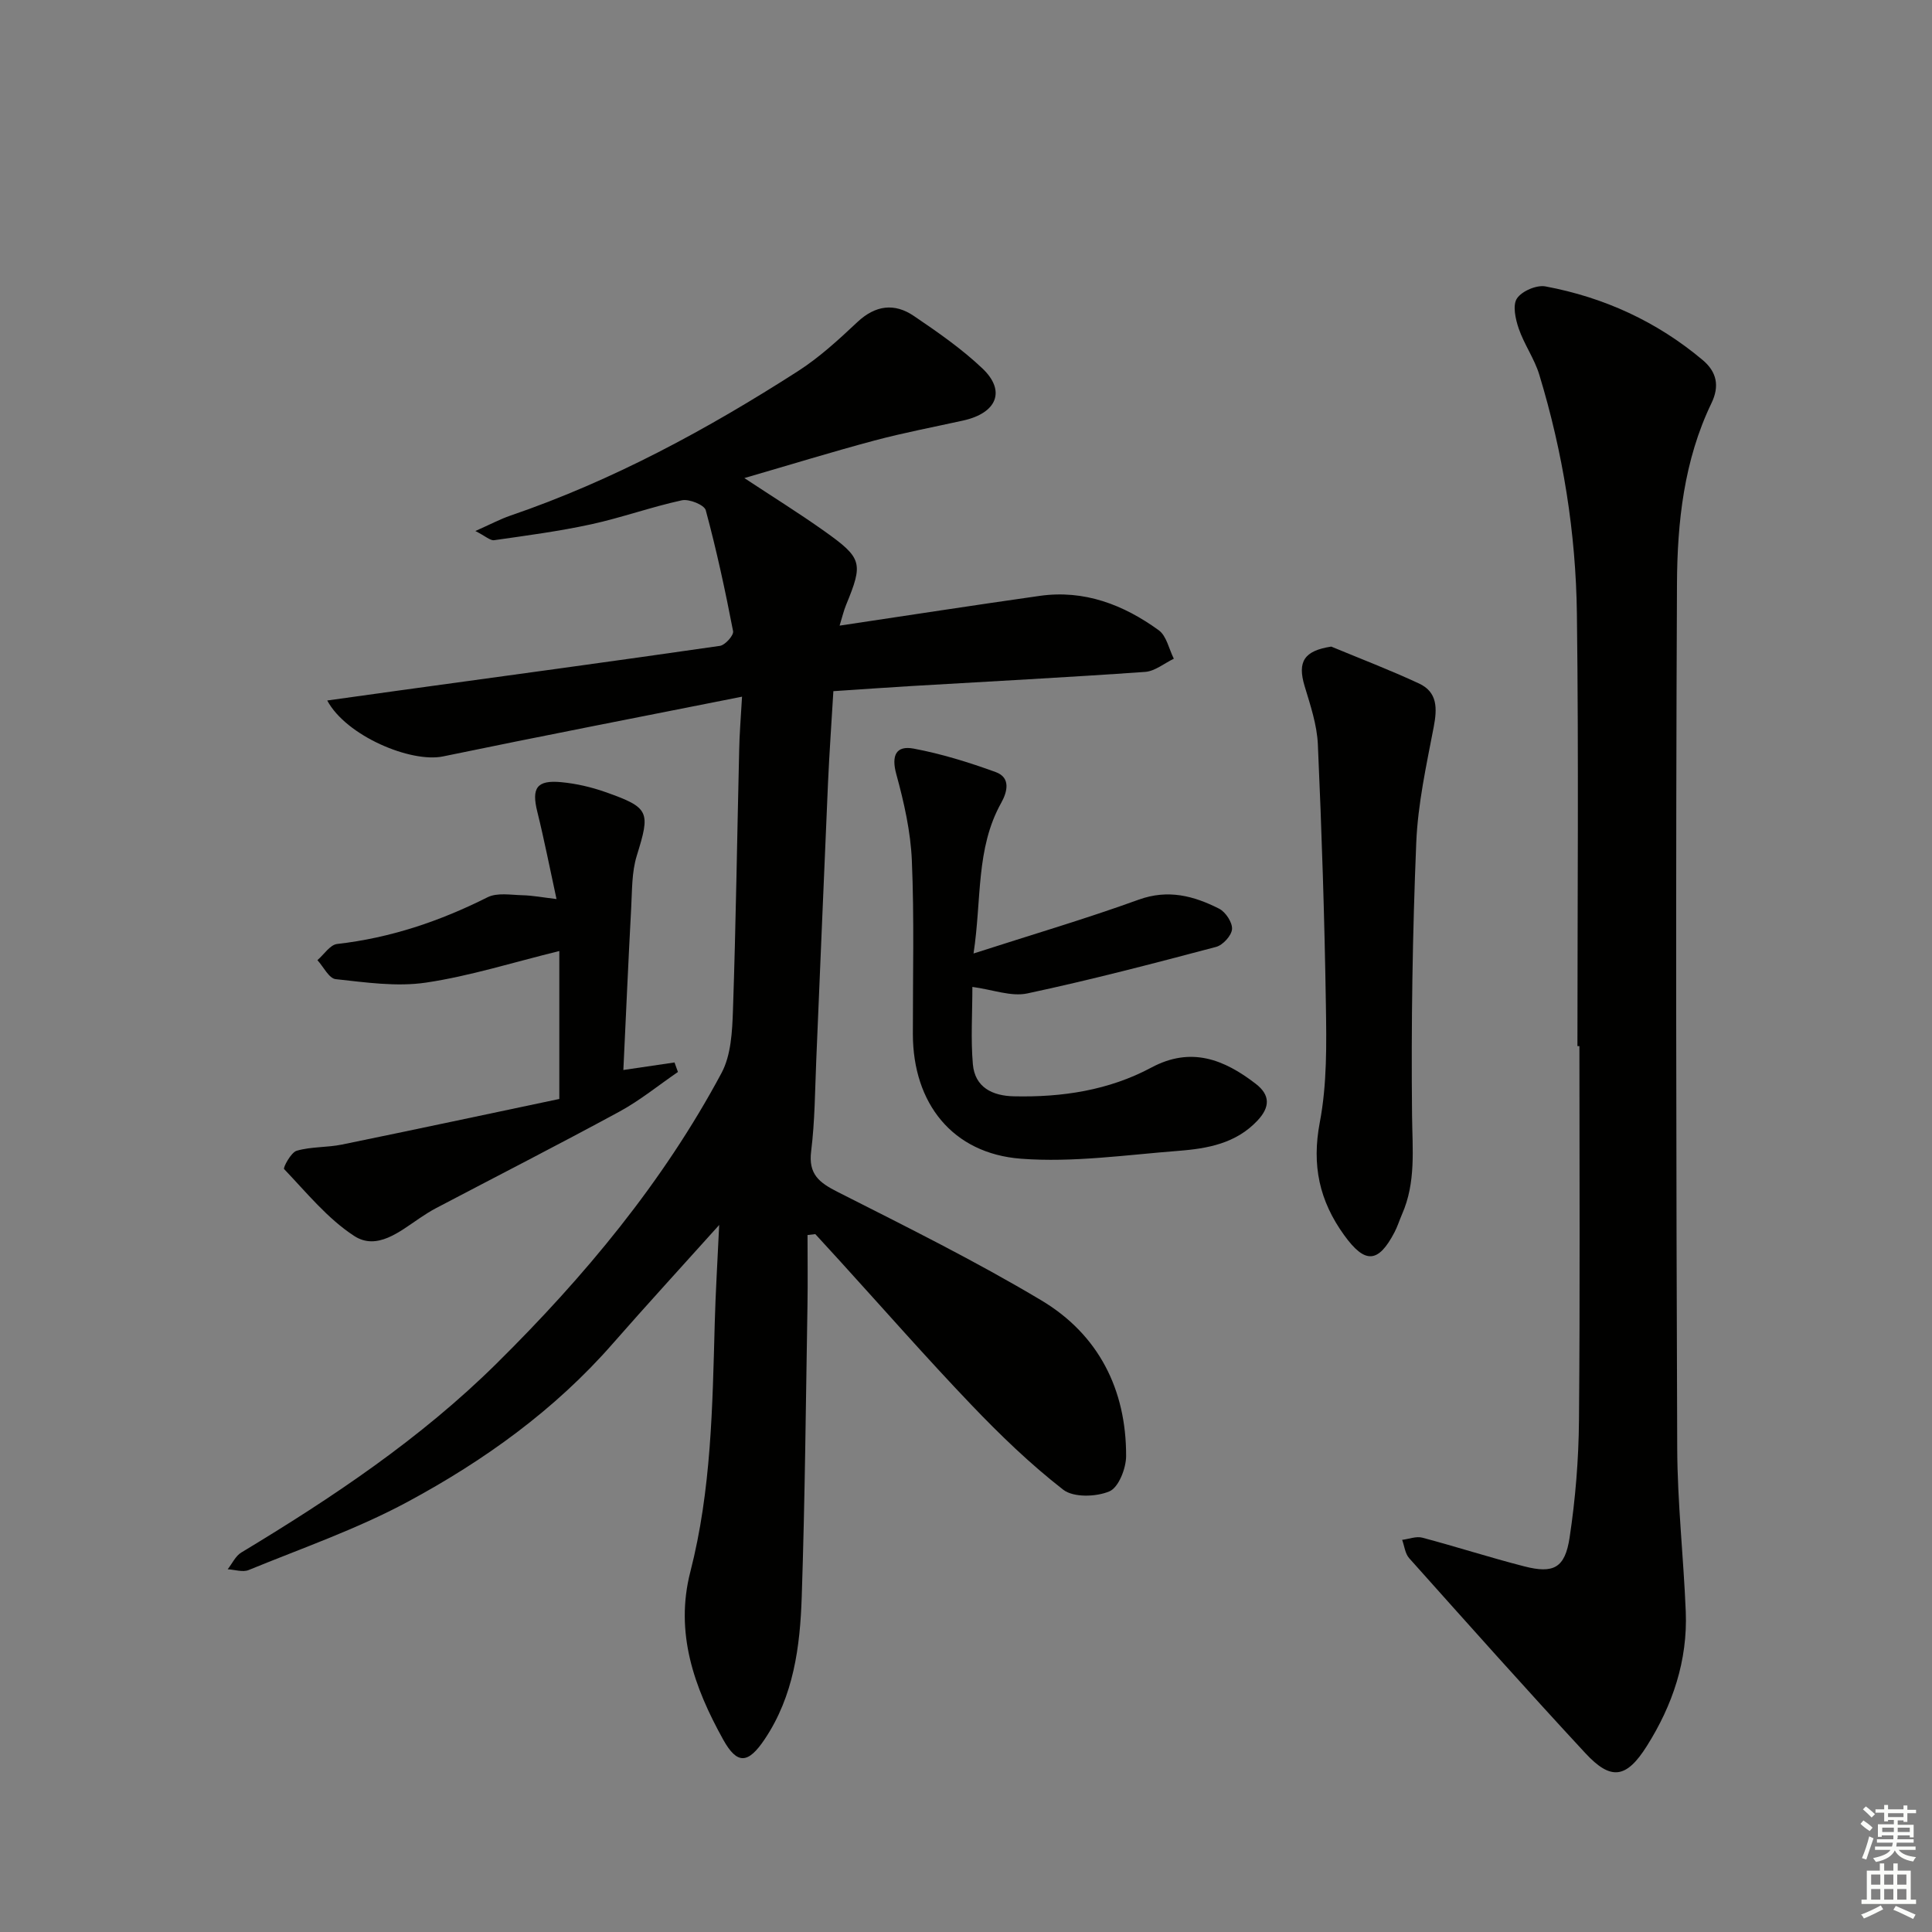
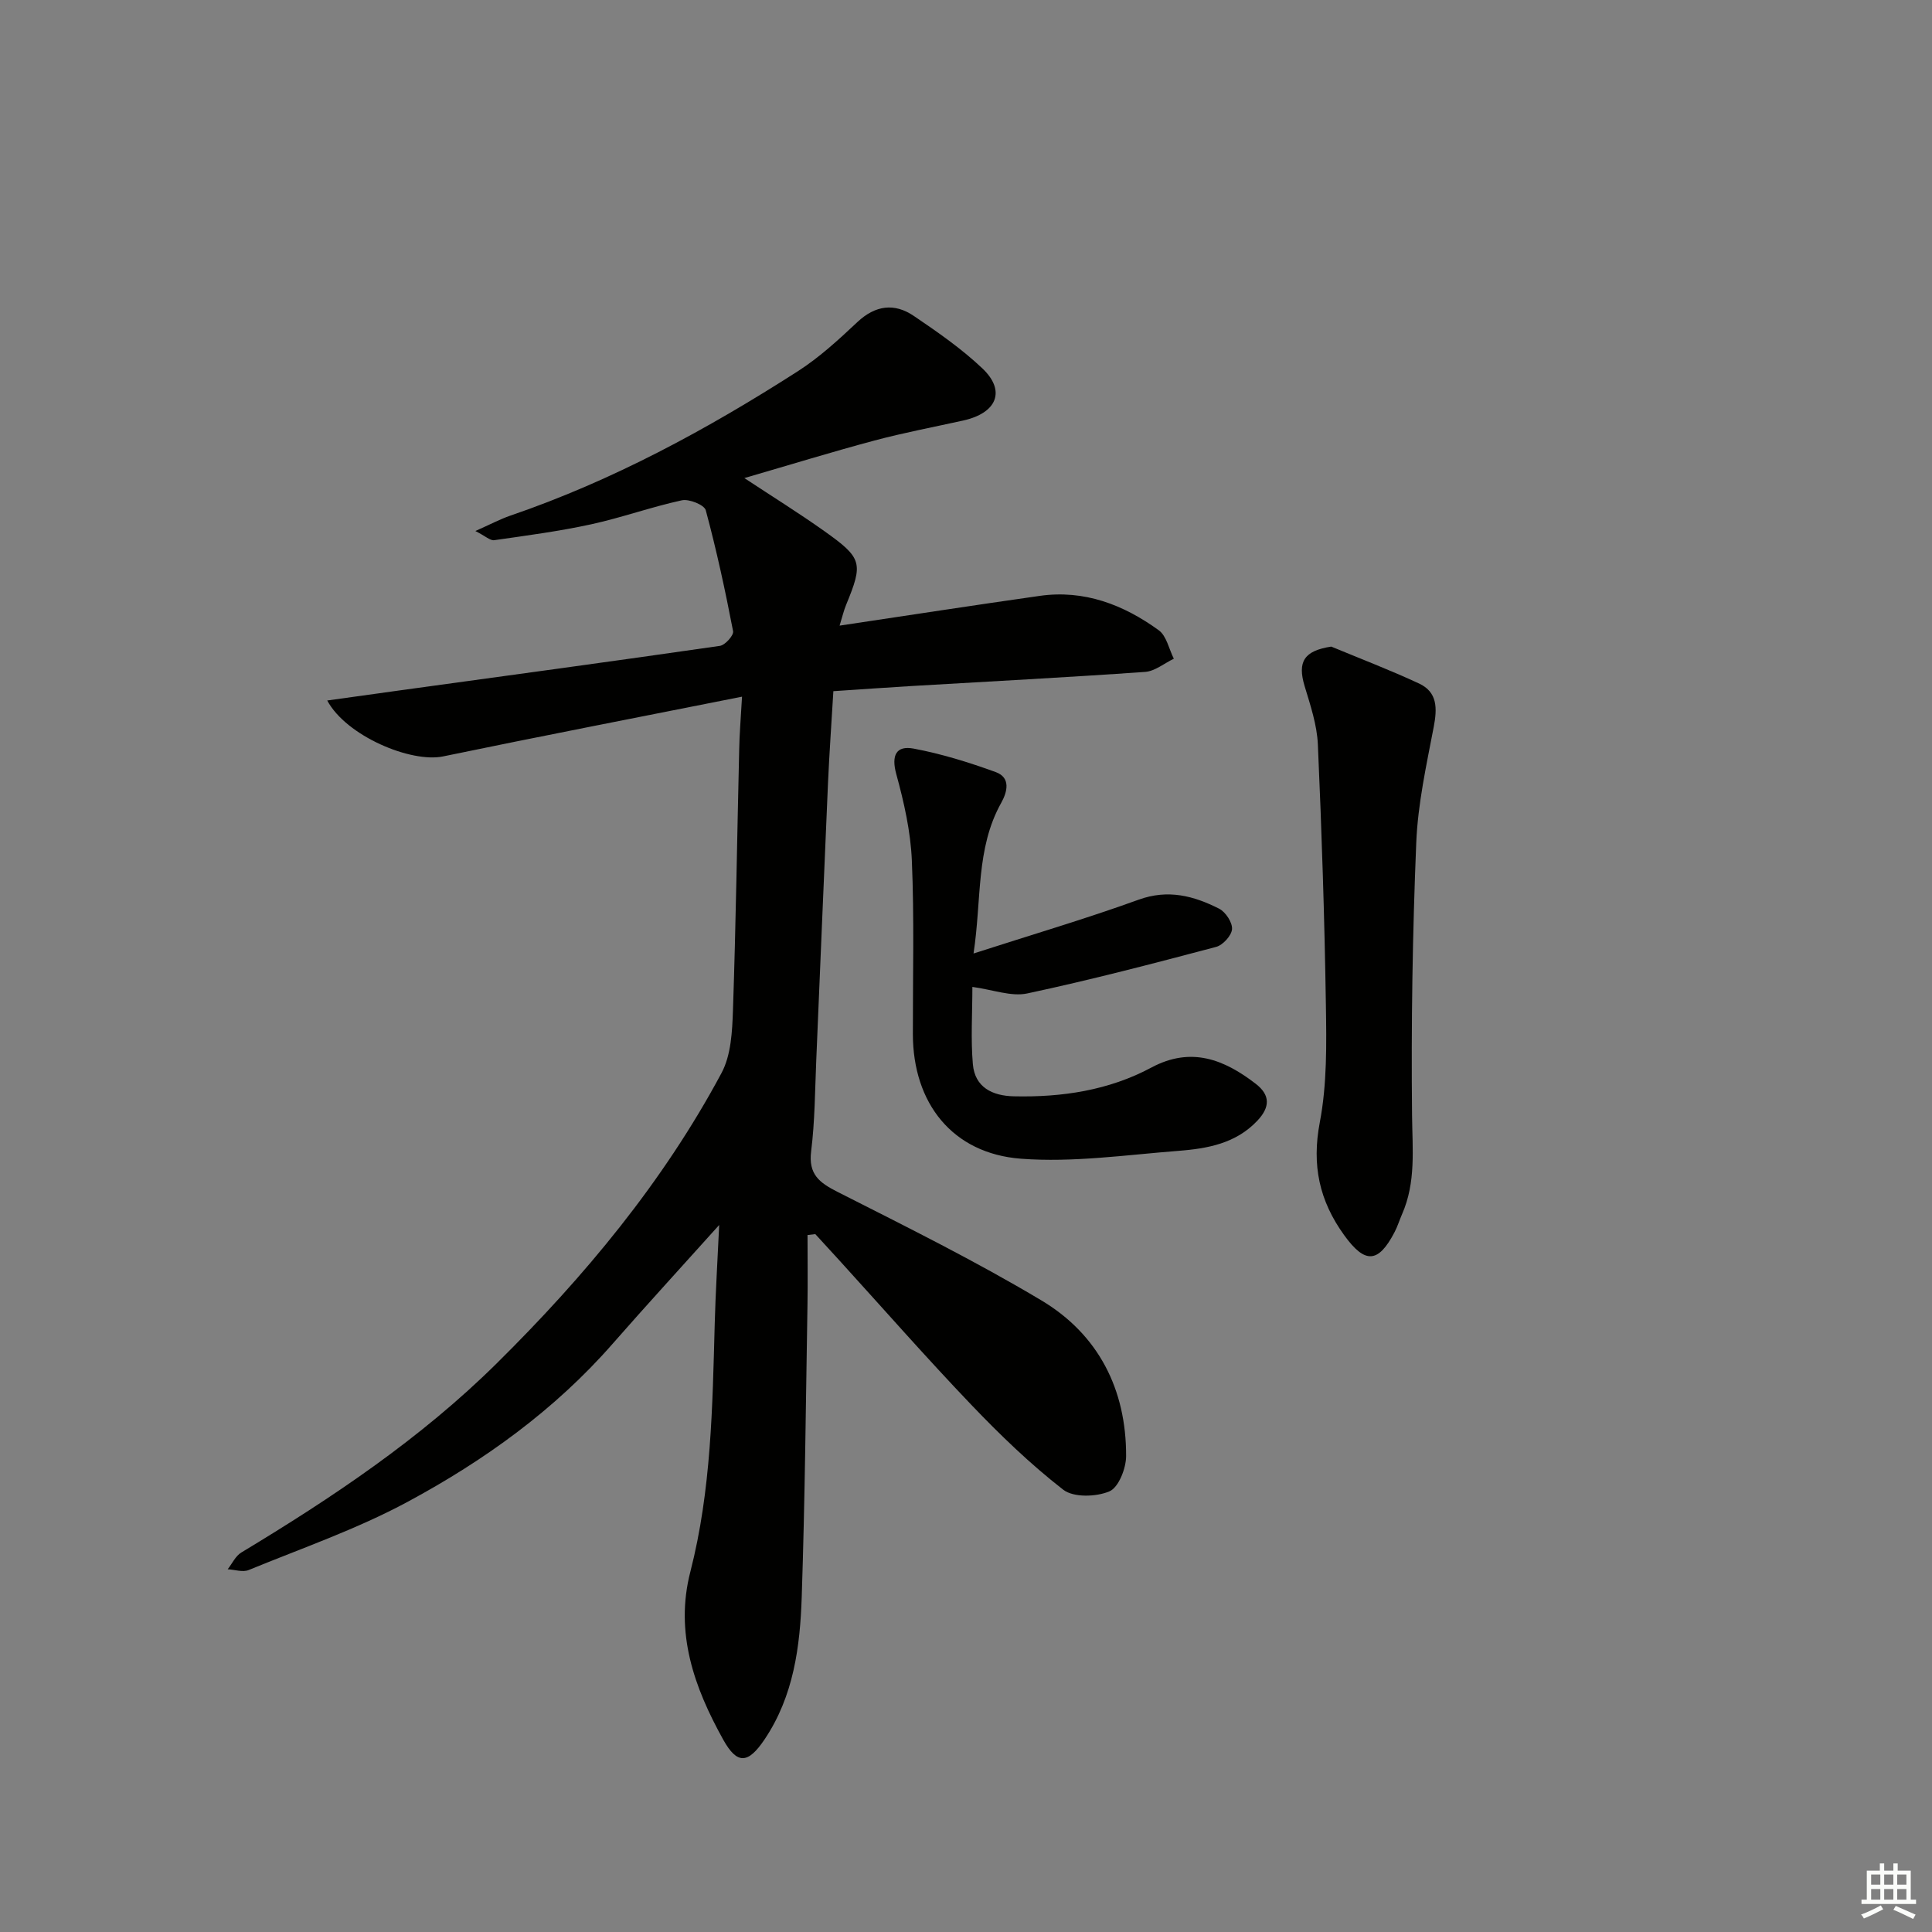
<svg xmlns="http://www.w3.org/2000/svg" enable-background="new 0 0 400 400" viewBox="0 0 400 400">
  <rect x="0" y="0" width="400" height="400" fill="#808080" stroke="none" />
  <g fill="#010100">
    <path d="m153.63 144.24c-21.33 4.24-41.65 8.17-61.91 12.37-6.64 1.37-20.04-4.23-23.97-11.58 5.38-.75 10.3-1.45 15.22-2.12 22.03-3.03 44.07-6.01 66.08-9.19 1.08-.16 2.89-2.18 2.73-3.03-1.62-8.41-3.43-16.79-5.66-25.05-.3-1.11-3.44-2.38-4.94-2.06-6.32 1.37-12.46 3.59-18.78 4.97-6.62 1.44-13.36 2.33-20.08 3.29-.83.12-1.8-.84-3.9-1.9 3.15-1.4 5.12-2.45 7.2-3.17 21.23-7.26 40.78-17.86 59.58-29.92 4.44-2.85 8.42-6.51 12.29-10.15 3.75-3.52 7.69-4.02 11.72-1.28 4.93 3.34 9.9 6.79 14.2 10.87 4.89 4.65 2.99 9.22-3.97 10.77-6.14 1.36-12.34 2.53-18.41 4.15-8.79 2.35-17.48 5.03-26.92 7.77 5.93 3.91 11.33 7.27 16.5 10.94 7.95 5.64 8.14 6.63 4.56 15.33-.48 1.16-.76 2.4-1.34 4.28 14.24-2.13 27.82-4.23 41.43-6.16 9.22-1.31 17.36 1.83 24.65 7.12 1.61 1.17 2.11 3.89 3.12 5.89-1.98.95-3.91 2.58-5.94 2.73-16.08 1.13-32.19 1.97-48.29 2.92-5.3.31-10.6.7-16.26 1.07-.38 6.47-.83 12.72-1.11 18.98-.84 19.12-1.61 38.24-2.43 57.36-.27 6.31-.28 12.66-1.06 18.91-.6 4.8 1.7 6.51 5.51 8.44 14.2 7.2 28.52 14.29 42.17 22.45 11.79 7.05 17.57 18.41 17.53 32.23-.01 2.55-1.56 6.5-3.46 7.3-2.74 1.16-7.44 1.31-9.57-.35-6.8-5.29-13.07-11.34-19.03-17.58-9.32-9.75-18.21-19.89-27.29-29.87-1.66-1.83-3.34-3.64-5-5.46-.54.06-1.07.12-1.61.19 0 4.83.07 9.66-.01 14.49-.34 20.14-.52 40.29-1.19 60.42-.34 10.3-1.67 20.53-7.67 29.48-3.41 5.08-5.67 5.33-8.59.08-6-10.8-10.06-22.1-6.8-34.76 4.34-16.9 4.58-34.2 5.05-51.48.17-6.38.57-12.76.92-20.31-7.94 8.84-15.09 16.63-22.05 24.58-12.01 13.73-26.63 24.22-42.48 32.75-10.47 5.64-21.85 9.58-32.89 14.11-1.22.5-2.88-.08-4.34-.16.93-1.18 1.62-2.75 2.82-3.47 18.86-11.37 37.09-23.55 52.84-39.12 18.2-18 34.47-37.52 46.59-60.17 1.97-3.69 2.21-8.57 2.36-12.93.61-17.97.86-35.95 1.29-53.93.05-3.21.33-6.43.59-11.04z" />
-     <path d="m326.59 216.58c0-29.82.27-59.65-.11-89.47-.21-16.81-2.88-33.41-7.79-49.54-1-3.3-3.12-6.25-4.25-9.53-.68-1.97-1.31-4.85-.37-6.25 1.02-1.53 4.07-2.84 5.92-2.49 12.11 2.27 23.05 7.27 32.54 15.25 2.93 2.47 3.51 5.39 1.81 8.92-5.7 11.82-7.08 24.66-7.14 37.4-.28 59.65-.17 119.31.05 178.96.04 11.29 1.31 22.57 1.77 33.86.4 10.11-2.72 19.35-8.06 27.81-4.23 6.71-7.42 7.21-12.75 1.45-12.32-13.29-24.38-26.84-36.46-40.35-.84-.94-.98-2.51-1.45-3.79 1.4-.17 2.92-.79 4.18-.45 7.05 1.87 14.01 4.12 21.07 5.93 6.09 1.57 8.46.37 9.42-5.95 1.21-8.01 1.87-16.17 1.94-24.27.23-25.83.09-51.65.09-77.48-.14-.01-.27-.01-.41-.01z" />
    <path d="m201.56 197.41c12.15-3.92 23.28-7.19 34.18-11.14 6.11-2.21 11.42-.79 16.66 1.86 1.34.68 2.77 2.84 2.68 4.23-.09 1.33-1.89 3.31-3.28 3.68-12.98 3.44-25.98 6.84-39.11 9.64-3.33.71-7.13-.78-11.37-1.35 0 5.52-.35 10.8.1 16 .42 4.8 4.05 6.56 8.51 6.65 9.94.22 19.61-1.22 28.46-5.96 8.2-4.39 15.05-1.69 21.61 3.38 3 2.32 2.97 4.8.36 7.59-4.47 4.77-10.37 5.81-16.35 6.28-10.87.84-21.85 2.45-32.63 1.63-14.21-1.08-22.35-11.51-22.38-25.76-.02-11.99.3-23.99-.21-35.95-.25-6.01-1.62-12.07-3.22-17.9-1.07-3.9-.04-5.98 3.59-5.3 5.77 1.08 11.46 2.85 16.99 4.86 3.17 1.15 2.4 4.12 1.13 6.39-5.27 9.44-4.01 19.95-5.72 31.17z" />
-     <path d="m129.06 221.53c3.92-.58 7.26-1.07 10.59-1.56.24.66.47 1.31.71 1.97-4.03 2.76-7.85 5.89-12.12 8.21-12.56 6.82-25.29 13.32-37.94 19.97-1.18.62-2.3 1.34-3.4 2.08-4.16 2.8-8.87 6.75-13.57 3.69-5.52-3.59-9.88-9-14.51-13.85-.25-.26 1.41-3.44 2.61-3.79 2.99-.87 6.28-.65 9.36-1.28 15.19-3.11 30.36-6.36 45.01-9.44 0-10.94 0-20.51 0-30.63-9.63 2.36-18.52 5.19-27.62 6.54-6.08.9-12.49-.05-18.69-.72-1.38-.15-2.52-2.56-3.77-3.93 1.35-1.16 2.61-3.18 4.08-3.35 11.03-1.25 21.26-4.71 31.14-9.67 2-1 4.82-.48 7.26-.42 2.08.05 4.15.45 7.02.79-1.42-6.52-2.55-12.32-3.97-18.05-1.23-4.93-.15-6.63 4.94-6.15 3.11.29 6.25 1.02 9.19 2.06 9.15 3.23 9.28 4.06 6.46 13.16-1.06 3.41-.96 7.2-1.16 10.83-.6 11.1-1.08 22.22-1.62 33.54z" />
    <path d="m275.62 133.87c6.07 2.52 12.22 4.87 18.17 7.64 3.85 1.79 3.78 5.15 3.05 8.98-1.52 7.94-3.29 15.95-3.62 23.98-.77 18.79-1.07 37.62-.87 56.43.07 7.01.84 13.89-2.08 20.51-.53 1.21-.92 2.5-1.53 3.67-3.41 6.56-6.16 6.57-10.43.67-5.17-7.15-6.75-14.5-5.06-23.38 1.51-7.92 1.39-16.24 1.26-24.37-.28-17.96-.86-35.92-1.66-53.87-.18-4.06-1.55-8.12-2.74-12.07-1.54-5.1-.09-7.33 5.51-8.19z" />
  </g>
-   <path d="m385.2 377.6.6-.7c.6.4 1.3.9 1.9 1.5l-.6.7c-.8-.5-1.4-1-1.9-1.5zm.3 7.1c.6-1.4 1.1-2.9 1.5-4.5.3.1.6.3.9.4-.5 1.4-1 2.9-1.5 4.4zm.2-10.1.6-.6c.7.5 1.3 1.1 1.9 1.6l-.7.7c-.6-.6-1.2-1.2-1.8-1.7zm8.4-.8h.8v.9h1.8v.7h-1.8v1.8h-.8v-.3h-1.2v.9h3.3v2.6h-.8v-.4h-2.5c0 .3 0 .6-.1.8h3.4v.7h-3.5c0 .3-.1.6-.1.8h4v.7h-3.5c.7.9 1.9 1.3 3.6 1.5-.2.2-.4.5-.6.9-1.9-.3-3.2-1.1-3.8-2.3-.5 1.1-1.8 2-3.9 2.4-.2-.3-.4-.5-.6-.8 1.9-.4 3.1-.9 3.6-1.7h-3.2v-.7h3.5c.1-.2.1-.5.2-.8h-3.3v-.7h3.4c0-.2 0-.5 0-.8h-2.4v.3h-.8v-2.6h3.3v-.9h-1.2v.3h-.8v-1.8h-1.8v-.7h1.8v-.9h.8v.9h3.2zm-4.4 5.5h2.4c0-.3 0-.6 0-.9h-2.4zm1.2-3.1h3.2v-.8h-3.2zm4.4 2.2h-2.4v.9h2.5v-.9z" fill="#fbfcfa" />
  <path d="m389.2 385.8h.9v1.5h1.9v-1.5h.9v1.5h2.7v6h1.1v.9h-11.3v-.9h1.1v-6h2.7zm.2 8.7.5.8c-1.2.6-2.5 1.3-4 1.9-.2-.3-.3-.6-.6-.8 1.6-.6 3-1.3 4.1-1.9zm-2-4.3h1.9v-2.1h-1.9zm0 3.1h1.9v-2.2h-1.9zm2.7-3.1h1.9v-2.1h-1.9zm0 3.1h1.9v-2.2h-1.9zm2.4 1.3c1.4.6 2.7 1.2 4.1 1.8l-.5.9c-1.5-.7-2.8-1.4-4.1-1.9zm2.2-6.5h-1.9v2.1h1.9zm-1.9 5.2h1.9v-2.2h-1.9z" fill="#fbfcfa" />
</svg>